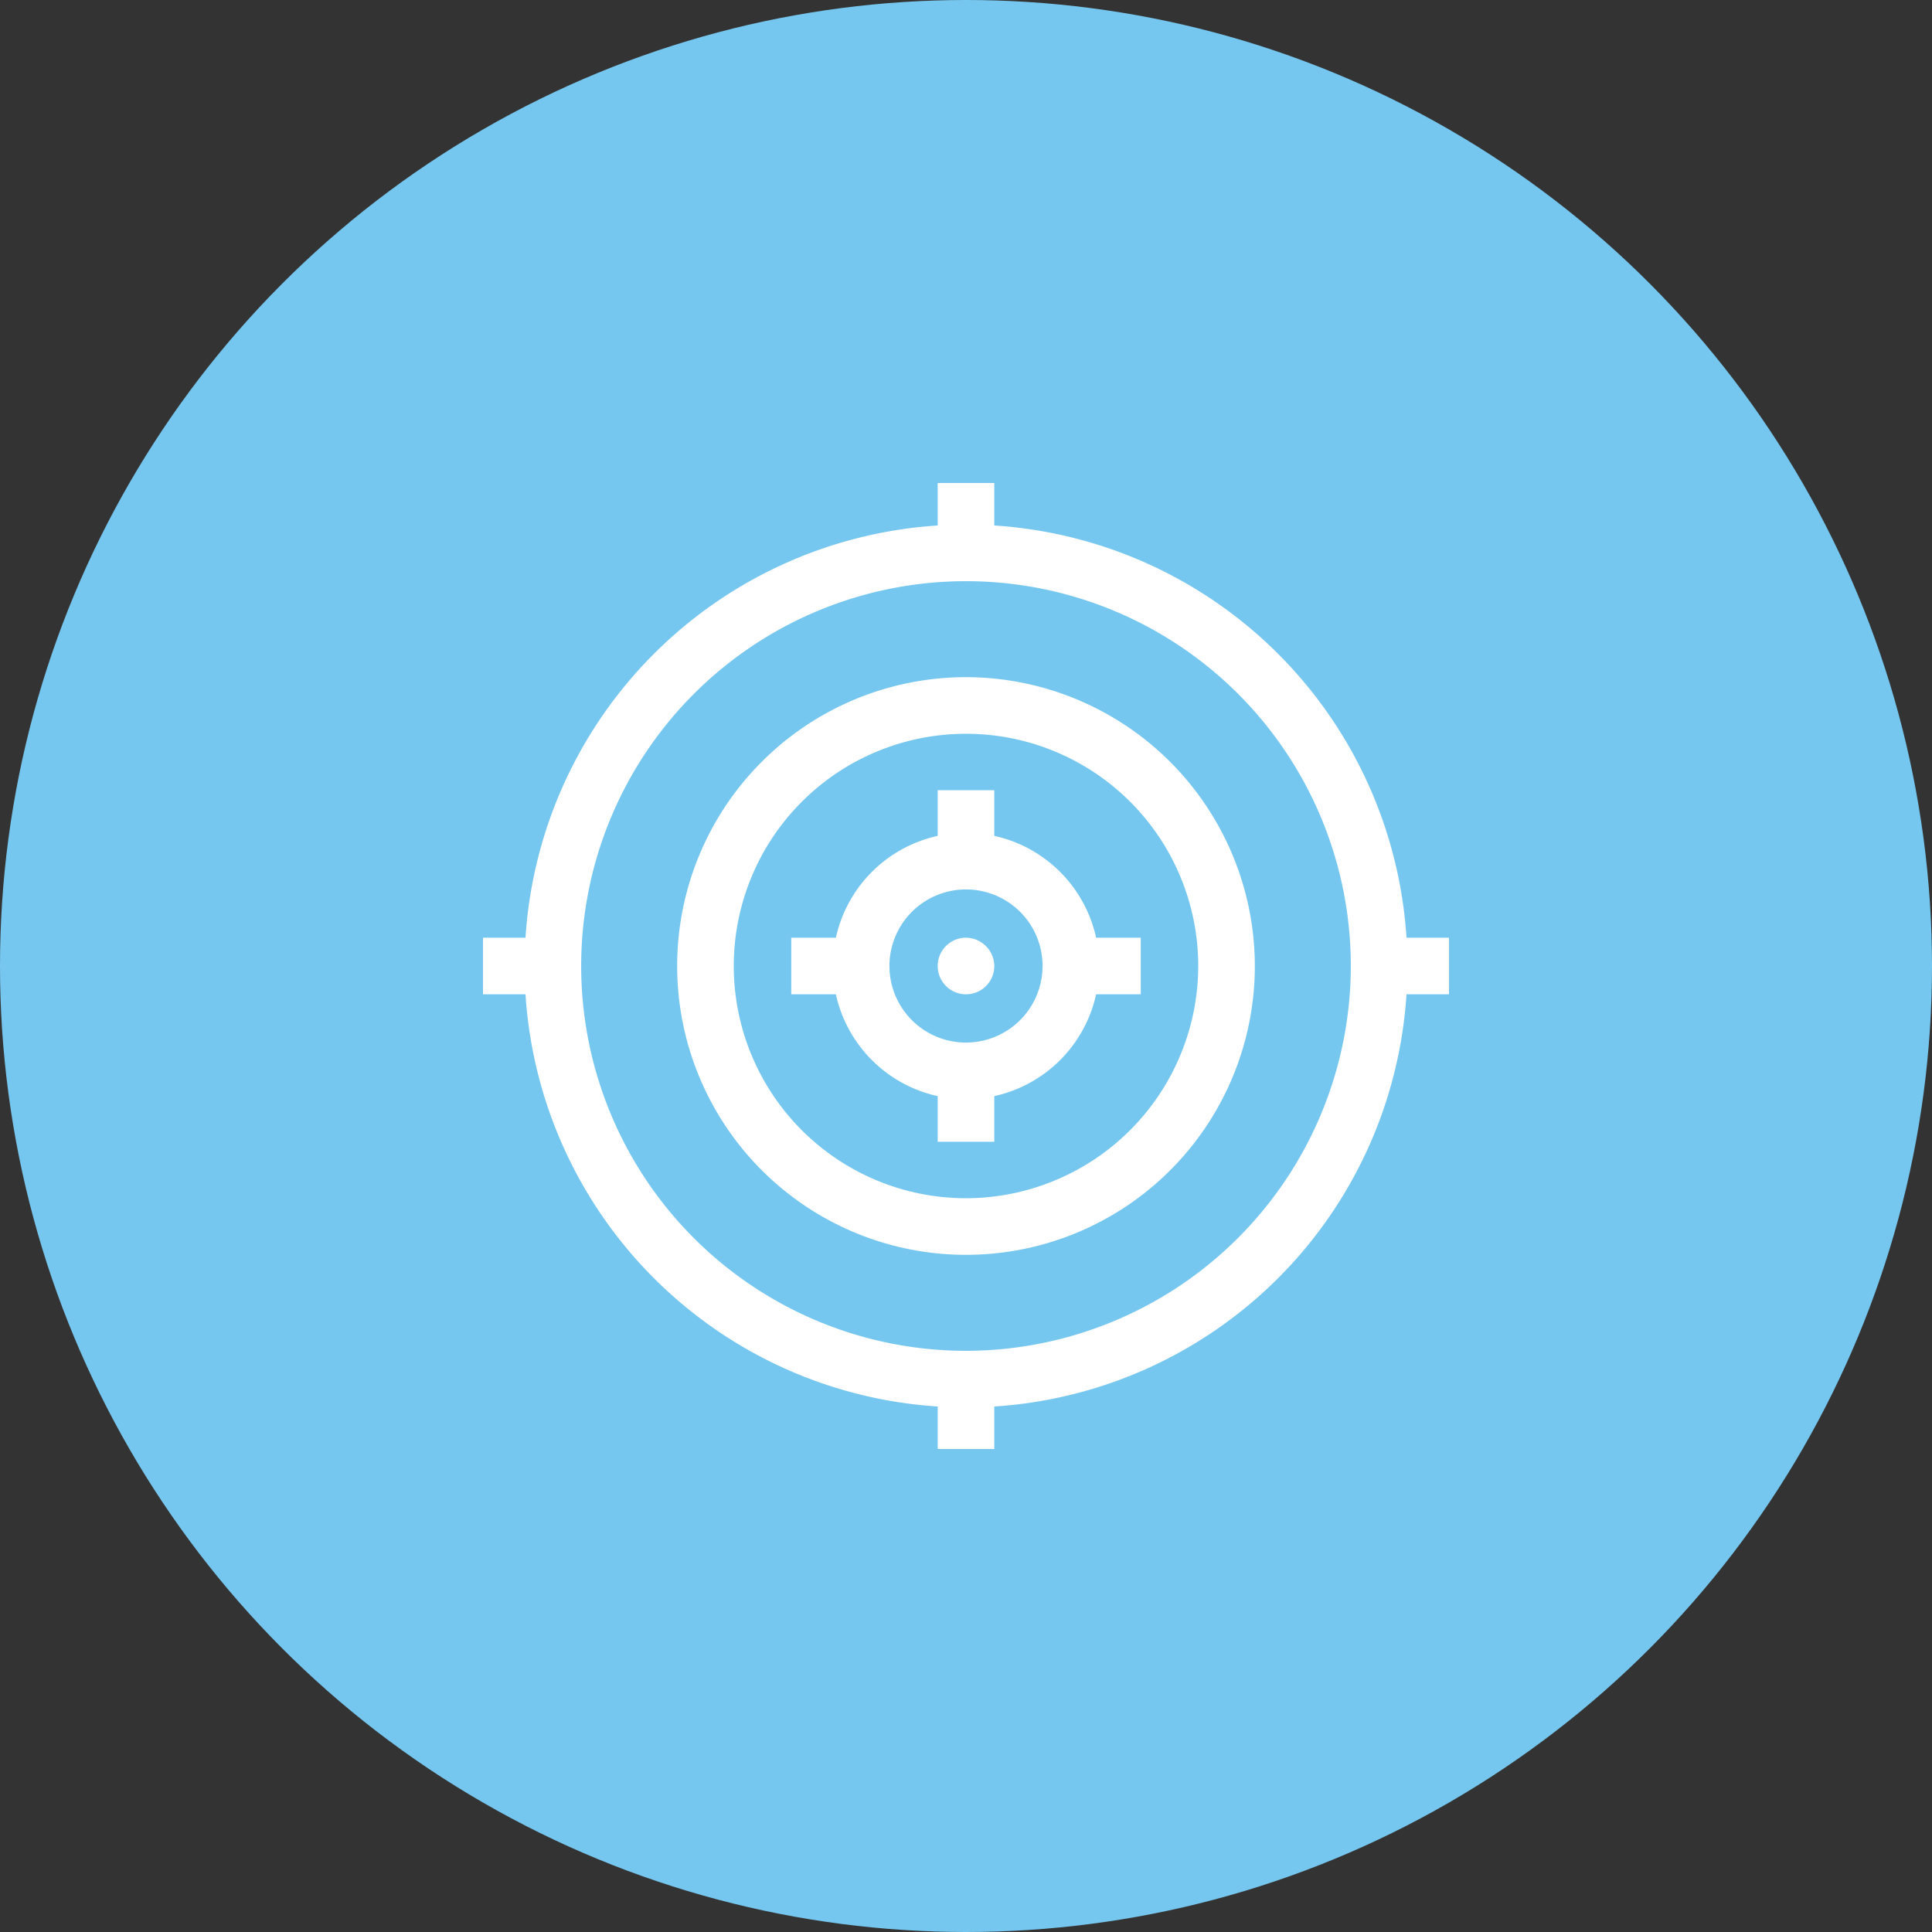
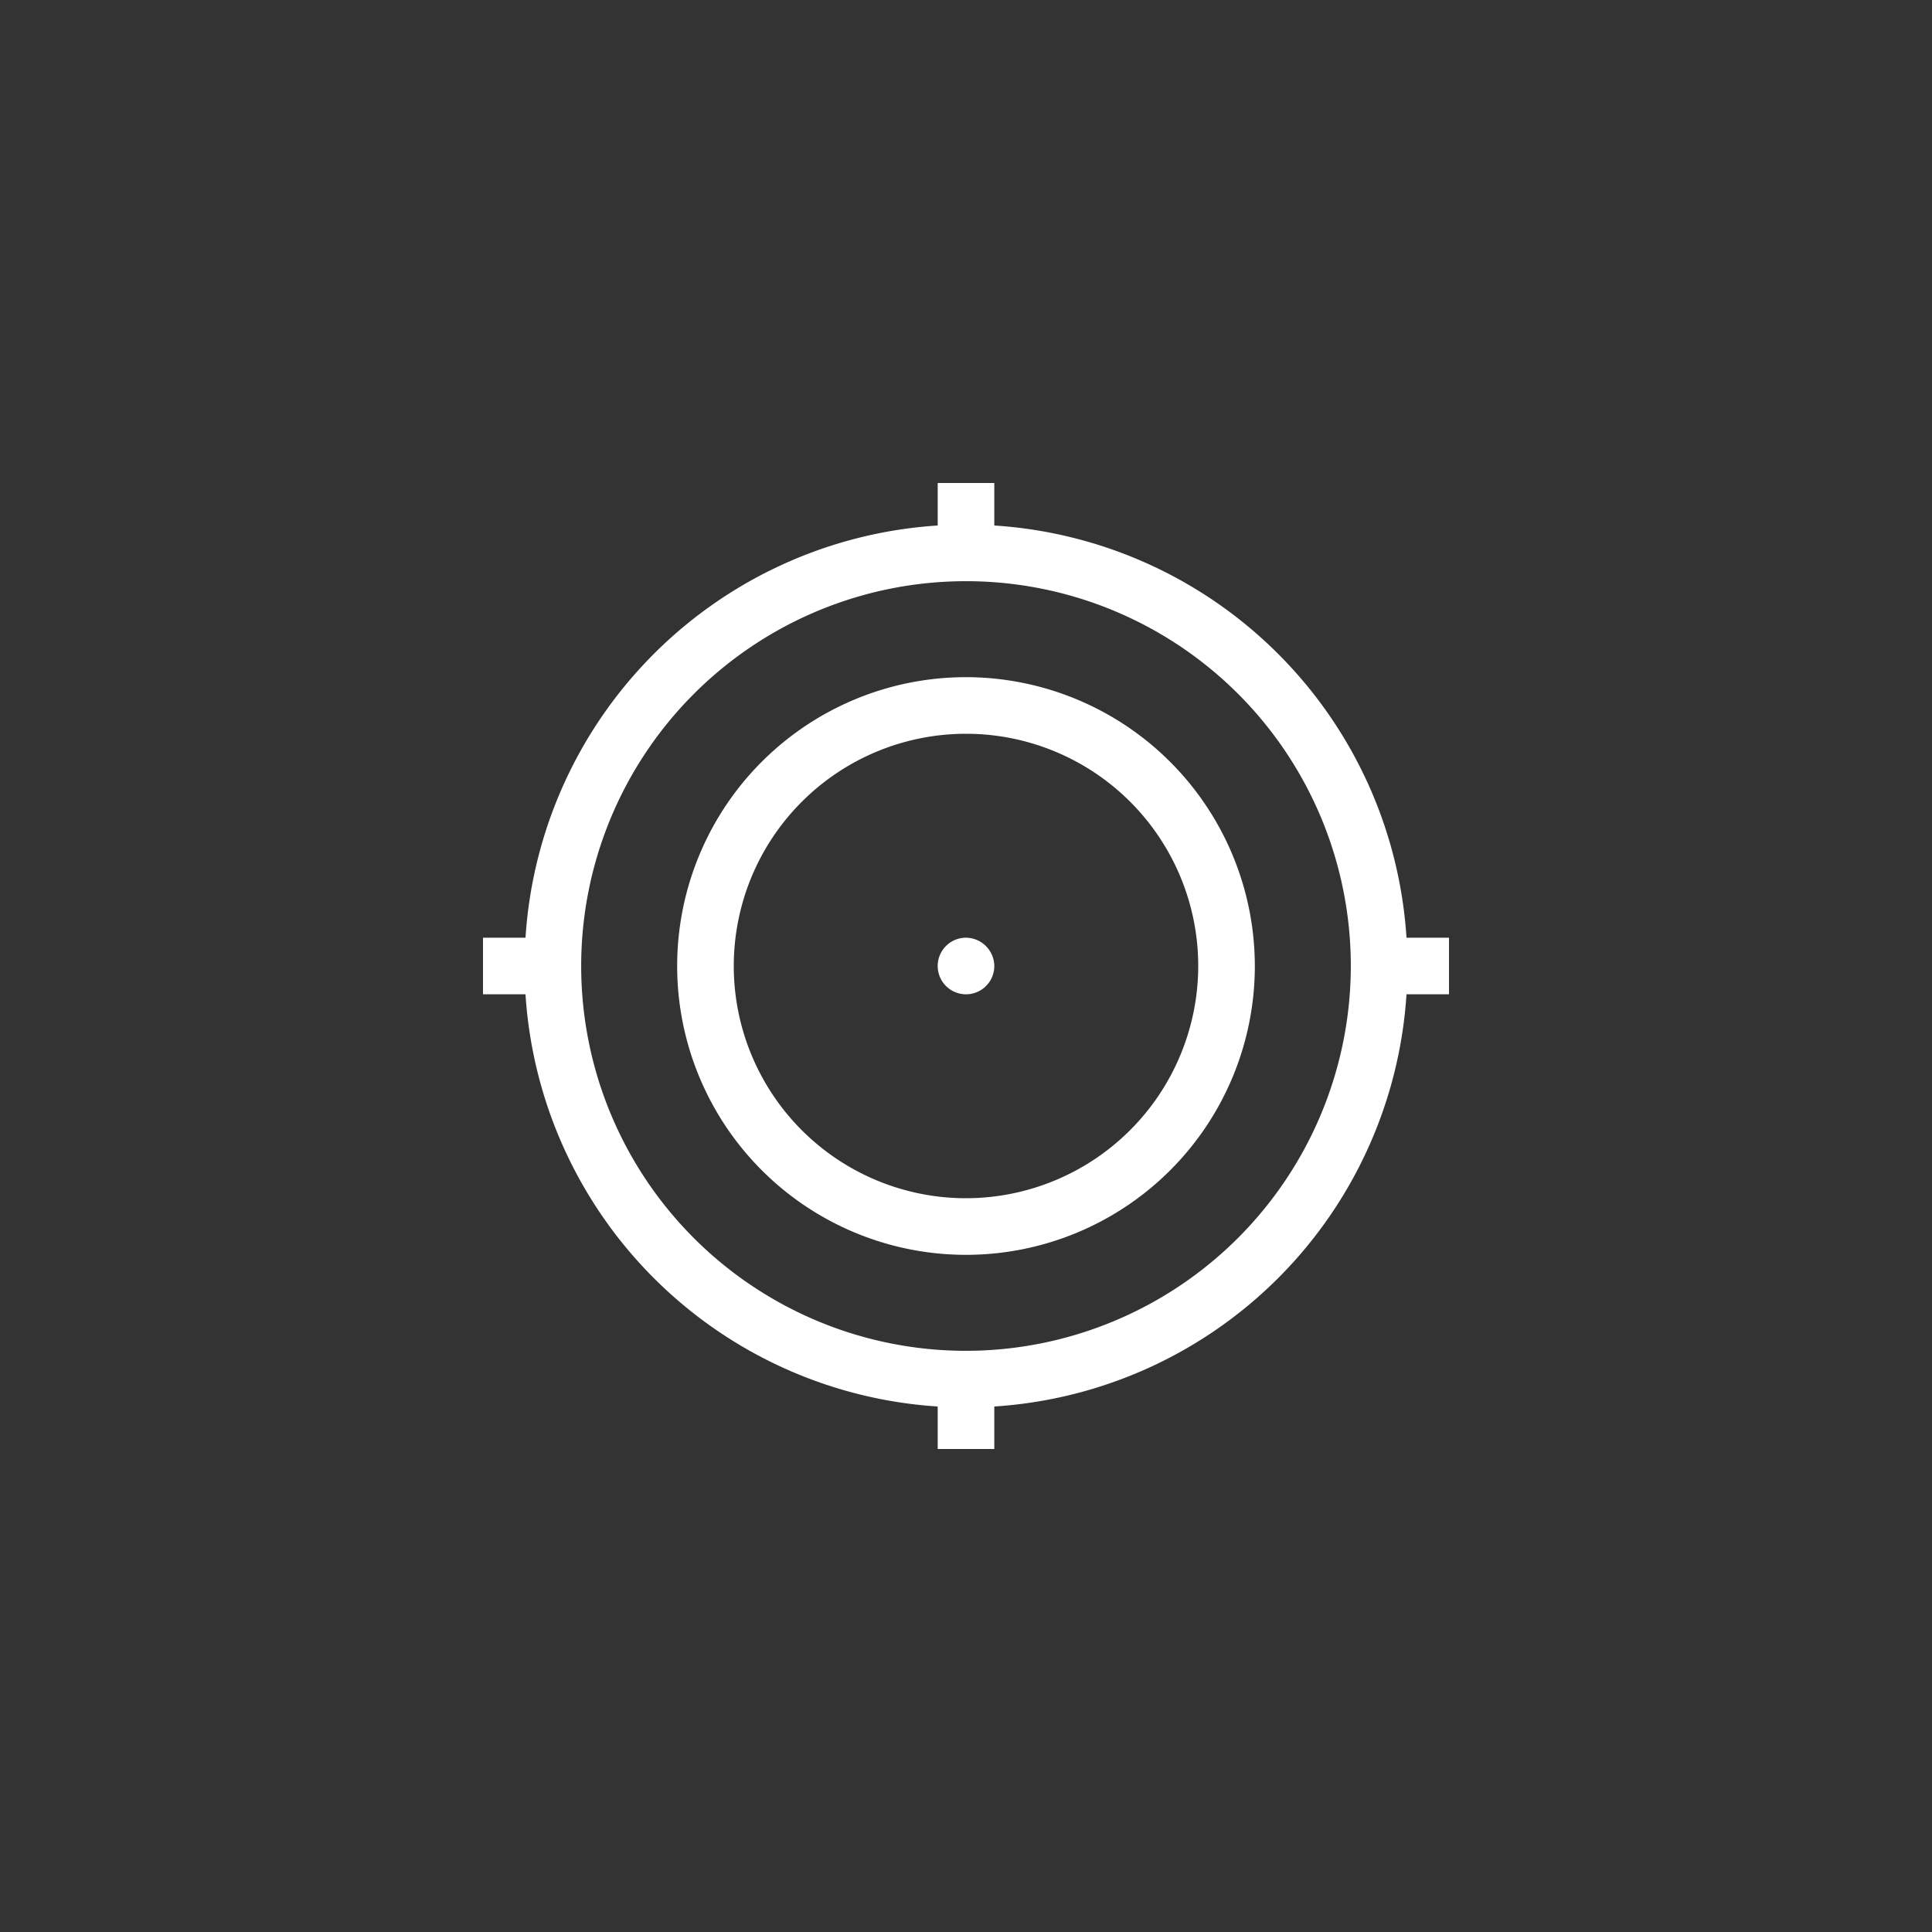
<svg xmlns="http://www.w3.org/2000/svg" id="Layer_1" data-name="Layer 1" viewBox="0 0 60 60">
  <rect x="0" y="0" width="60" height="60" fill="#333333" stroke="none" />
  <defs>
    <style>.cls-1{fill:#76c7ef;}.cls-2{fill:#fff;}</style>
  </defs>
  <title>p5</title>
-   <circle class="cls-1" cx="30" cy="30" r="30" />
  <g id="_Group_" data-name="&lt;Group&gt;">
    <path id="_Compound_Path_" data-name="&lt;Compound Path&gt;" class="cls-2" d="M136.182,410.783h-1.32A13.707,13.707,0,0,0,122.061,397.982v-1.32h-1.758v1.32A13.707,13.707,0,0,0,107.502,410.783h-1.32v1.758h1.32A13.707,13.707,0,0,0,120.303,425.342v1.32h1.758v-1.32A13.707,13.707,0,0,0,134.862,412.541h1.32Zm-15,12.83A11.951,11.951,0,1,1,133.133,411.662,11.964,11.964,0,0,1,121.182,423.613Z" transform="translate(-91.182 -381.662)" />
    <path id="_Compound_Path_2" data-name="&lt;Compound Path&gt;" class="cls-2" d="M121.182,402.692a8.97,8.97,0,1,0,8.97,8.97,8.98,8.98,0,0,0-8.97-8.97Zm0,16.182a7.212,7.212,0,1,1,7.212-7.212,7.22,7.22,0,0,1-7.212,7.212Z" transform="translate(-91.182 -381.662)" />
-     <path id="_Compound_Path_3" data-name="&lt;Compound Path&gt;" class="cls-2" d="M122.061,407.621V406.203h-1.758v1.418a4.148,4.148,0,0,0-3.162,3.162H115.755v1.758h1.386a4.148,4.148,0,0,0,3.162,3.162V417.121h1.758v-1.418a4.148,4.148,0,0,0,3.162-3.162h1.386v-1.758h-1.386A4.148,4.148,0,0,0,122.061,407.621Zm-.879,6.419a2.378,2.378,0,1,1,2.378-2.378A2.381,2.381,0,0,1,121.182,414.04Z" transform="translate(-91.182 -381.662)" />
-     <path id="_Path_" data-name="&lt;Path&gt;" class="cls-2" d="M121.182,410.783a.879.879,0,1,0,.879.879A.889.889,0,0,0,121.182,410.783Z" transform="translate(-91.182 -381.662)" />
+     <path id="_Path_" data-name="&lt;Path&gt;" class="cls-2" d="M121.182,410.783a.879.879,0,1,0,.879.879A.889.889,0,0,0,121.182,410.783" transform="translate(-91.182 -381.662)" />
  </g>
</svg>